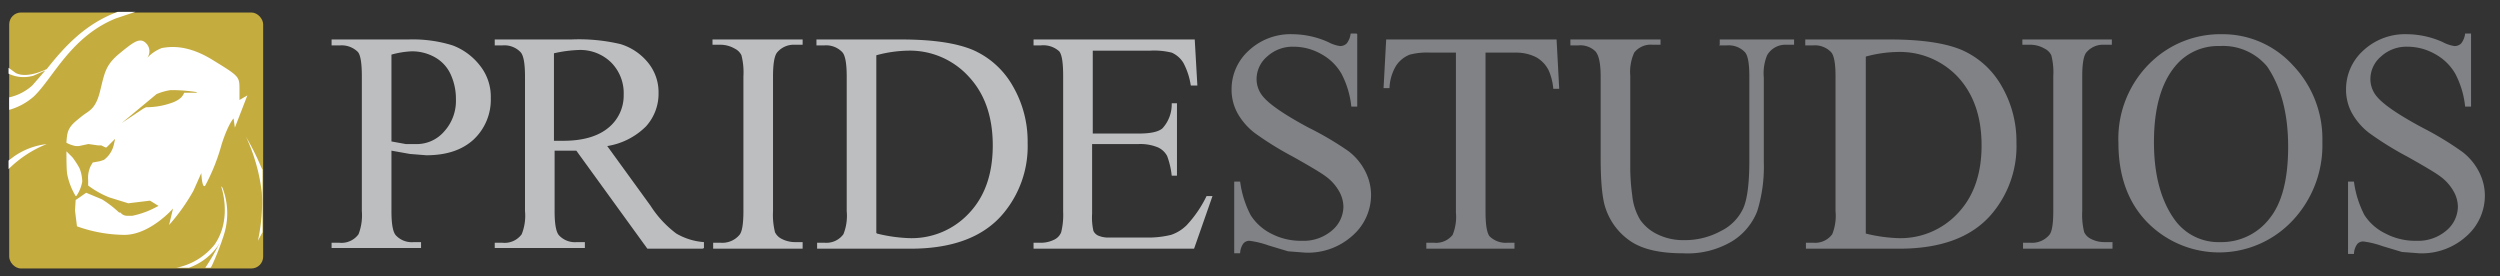
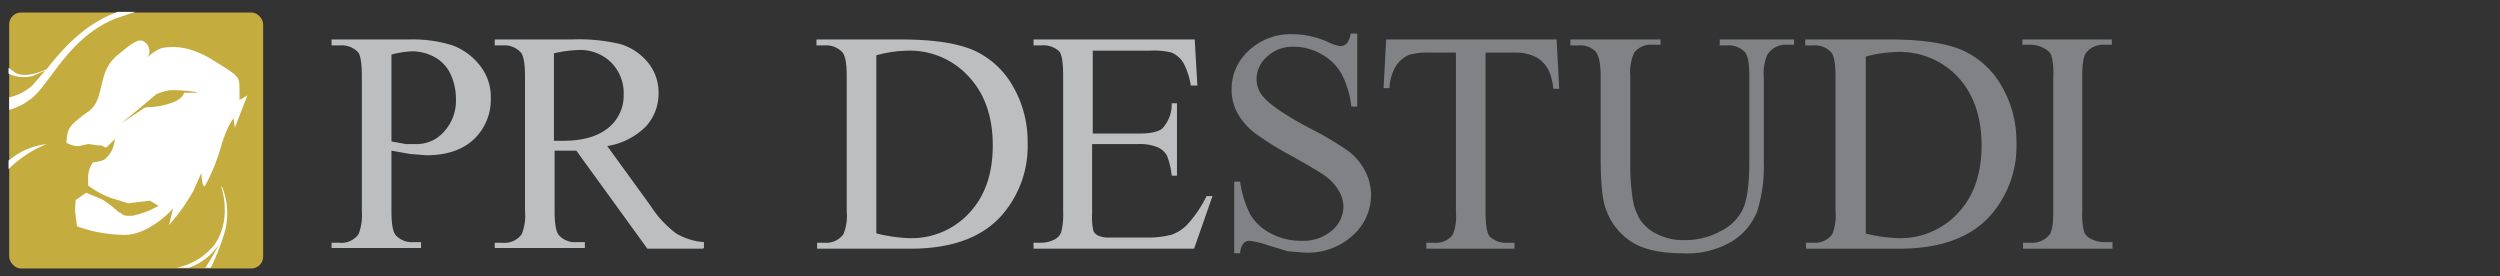
<svg xmlns="http://www.w3.org/2000/svg" viewBox="0 0 380 42">
  <rect x="0" y="0" width="380" height="42" fill="#333333" stroke="none" />
  <defs>
    <style>
      .a {
        fill: #bcbec0;
      }

      .b {
        fill: #808285;
      }

      .c {
        fill: #c5ac3f;
      }

      .d {
        fill: #fff;
      }
    </style>
  </defs>
  <title>pridestudios-logo</title>
  <g>
    <path class="a" d="M59.5,22.9v9.2q0,3,.7,3.7a3.3,3.3,0,0,0,2.7,1H64v0.9H50.4V36.9h1.2a3.2,3.2,0,0,0,2.9-1.3,8,8,0,0,0,.5-3.5V11.6q0-3-.6-3.7a3.5,3.5,0,0,0-2.7-1H50.4V6H62.1a20.3,20.3,0,0,1,6.7.9,9.5,9.5,0,0,1,4.1,3,7.6,7.6,0,0,1,1.7,5,8.3,8.3,0,0,1-2.6,6.3q-2.6,2.4-7.2,2.4l-2.5-.2Zm0-1.4,2.2,0.4h1.6a5.5,5.5,0,0,0,4.2-1.9,6.9,6.9,0,0,0,1.8-4.9,8.9,8.9,0,0,0-.8-3.8,5.7,5.7,0,0,0-2.4-2.6,7.1,7.1,0,0,0-3.5-.9,13.6,13.6,0,0,0-3.1.5V21.5Z" />
    <path class="a" d="M106.8,37.8H98.4L87.6,22.9H84.3v9.2q0,3,.7,3.7a3.3,3.3,0,0,0,2.7,1h1.2v0.9H75.2V36.9h1.2a3.2,3.2,0,0,0,2.9-1.3,7.5,7.5,0,0,0,.5-3.5V11.6q0-3-.7-3.7a3.4,3.4,0,0,0-2.7-1H75.2V6H86.8a27.4,27.4,0,0,1,7.5.7,8.6,8.6,0,0,1,4.1,2.7,7.1,7.1,0,0,1,1.7,4.7,7.4,7.4,0,0,1-1.9,5.1,10.7,10.7,0,0,1-5.9,3l6.6,9.1a16.1,16.1,0,0,0,3.9,4.2,9.7,9.7,0,0,0,4.2,1.3v0.9ZM84.3,21.4h1.3q4.5,0,6.9-2a6.3,6.3,0,0,0,2.3-5,6.6,6.6,0,0,0-1.9-4.9,6.7,6.7,0,0,0-5-1.9,20,20,0,0,0-3.7.5V21.4Z" />
-     <path class="a" d="M122,36.9v0.9H108.4V36.9h1.2a3.4,3.4,0,0,0,2.8-1.2q0.6-.7.6-3.6V11.6a10.5,10.5,0,0,0-.3-3.2,2.2,2.2,0,0,0-1-1,4.4,4.4,0,0,0-2.2-.6h-1.2V6H122V6.8h-1.2A3.3,3.3,0,0,0,118.1,8q-0.6.8-.6,3.6V32.1a10.8,10.8,0,0,0,.3,3.2,2.2,2.2,0,0,0,1,1,4.4,4.4,0,0,0,2.1.5H122Z" />
    <path class="a" d="M124.2,37.8V36.9h1.2a3.2,3.2,0,0,0,2.8-1.3,7.5,7.5,0,0,0,.5-3.5V11.6q0-3-.7-3.7a3.4,3.4,0,0,0-2.7-1h-1.2V6h12.9q7.1,0,10.9,1.6a12.9,12.9,0,0,1,6,5.4,16.7,16.7,0,0,1,2.3,8.7,15.9,15.9,0,0,1-4,11.1q-4.5,5-13.8,5H124.2Zm9.1-2.3a23.4,23.4,0,0,0,5,.7,11.9,11.9,0,0,0,9-3.8q3.6-3.8,3.6-10.3t-3.6-10.4A12.1,12.1,0,0,0,138,7.7a19.4,19.4,0,0,0-4.8.7v27Z" />
    <path class="a" d="M166.1,7.7V20.3h7q2.7,0,3.6-.8a5.4,5.4,0,0,0,1.4-3.8h0.8V26.7h-0.8a12.1,12.1,0,0,0-.7-3,3,3,0,0,0-1.4-1.3,7,7,0,0,0-3-.5h-7V32.5a9.3,9.3,0,0,0,.2,2.6,1.5,1.5,0,0,0,.7.7,3.9,3.9,0,0,0,1.8.3h5.4a14.4,14.4,0,0,0,3.9-.4,6.1,6.1,0,0,0,2.4-1.5,17.9,17.9,0,0,0,3-4.4h0.9l-2.8,8H157.1V36.9h1.1a4.6,4.6,0,0,0,2.1-.5,2.1,2.1,0,0,0,1-1.1,10.9,10.9,0,0,0,.3-3.1V11.5q0-3-.6-3.7a3.6,3.6,0,0,0-2.8-.9h-1.1V6h24.5l0.4,7H181a10.7,10.7,0,0,0-1.1-3.4A3.9,3.9,0,0,0,178.1,8a11.2,11.2,0,0,0-3.3-.3h-8.7Z" />
    <path class="b" d="M206.3,5.2v11h-0.9a13.7,13.7,0,0,0-1.5-5,7.9,7.9,0,0,0-3.1-3,8.5,8.5,0,0,0-4.2-1.1,5.7,5.7,0,0,0-4,1.5A4.5,4.5,0,0,0,191,12a4.1,4.1,0,0,0,1,2.7q1.5,1.8,6.9,4.7A47.8,47.8,0,0,1,205,23a8.9,8.9,0,0,1,2.5,3,7.9,7.9,0,0,1,.9,3.6,8.2,8.2,0,0,1-2.8,6.2,10.1,10.1,0,0,1-7.2,2.6l-2.6-.2-3-.9a13.5,13.5,0,0,0-2.9-.7,1.2,1.2,0,0,0-.9.4,2.7,2.7,0,0,0-.5,1.5h-0.9V27.6h0.9a15.3,15.3,0,0,0,1.6,5.1,7.9,7.9,0,0,0,3.1,2.8,9.7,9.7,0,0,0,4.7,1.1,6.6,6.6,0,0,0,4.6-1.6,4.8,4.8,0,0,0,1.7-3.6,4.9,4.9,0,0,0-.7-2.4,7.1,7.1,0,0,0-2-2.2q-0.9-.7-5-3a48.5,48.5,0,0,1-5.8-3.6,9.9,9.9,0,0,1-2.6-3,7.4,7.4,0,0,1-.9-3.6,7.9,7.9,0,0,1,2.6-5.9,9.3,9.3,0,0,1,6.7-2.5,13.5,13.5,0,0,1,5.4,1.2,5.3,5.3,0,0,0,1.8.6,1.4,1.4,0,0,0,1-.4,3,3,0,0,0,.6-1.5h0.9Z" />
    <path class="b" d="M236.6,6l0.4,7.5h-0.9a8.7,8.7,0,0,0-.7-2.8,4.7,4.7,0,0,0-1.9-2,6.7,6.7,0,0,0-3.2-.7h-4.5V32.2q0,2.9.6,3.7a3.5,3.5,0,0,0,2.7,1h1.1v0.9H216.8V36.9h1.2a3.2,3.2,0,0,0,2.8-1.2,7.2,7.2,0,0,0,.5-3.4V8h-3.8a10.6,10.6,0,0,0-3.2.3,4.4,4.4,0,0,0-2.1,1.7,7.1,7.1,0,0,0-1,3.4h-0.9L210.7,6h26Z" />
    <path class="b" d="M261.4,6.8V6h11.3V6.8h-1.2a3.2,3.2,0,0,0-2.9,1.6,7.2,7.2,0,0,0-.5,3.4V24.7a22.7,22.7,0,0,1-1,7.4,9.4,9.4,0,0,1-3.7,4.5,13.2,13.2,0,0,1-7.6,1.9q-5.2,0-7.9-1.8a9.7,9.7,0,0,1-3.8-4.9q-0.8-2.1-.8-7.8V11.6q0-2.9-.8-3.8a3.3,3.3,0,0,0-2.6-.9h-1.2V6h13.7V6.8h-1.2a3.2,3.2,0,0,0-2.8,1.2,7.1,7.1,0,0,0-.6,3.5V25.5a31.1,31.1,0,0,0,.3,4.2,8.9,8.9,0,0,0,1.2,3.7,6.7,6.7,0,0,0,2.6,2.2,8.9,8.9,0,0,0,4.1.9,11.4,11.4,0,0,0,5.6-1.4,7.2,7.2,0,0,0,3.4-3.5q0.9-2.1.9-7.2V11.6q0-3-.7-3.7a3.4,3.4,0,0,0-2.7-1h-1.2Z" />
    <path class="b" d="M274.5,37.8V36.9h1.2a3.2,3.2,0,0,0,2.8-1.3,7.5,7.5,0,0,0,.5-3.5V11.6q0-3-.7-3.7a3.4,3.4,0,0,0-2.7-1h-1.2V6h12.9q7.1,0,10.9,1.6a12.9,12.9,0,0,1,6,5.4,16.7,16.7,0,0,1,2.3,8.7,15.9,15.9,0,0,1-4,11.1q-4.5,5-13.8,5H274.5Zm9.1-2.3a23.4,23.4,0,0,0,5,.7,11.9,11.9,0,0,0,9-3.8q3.6-3.8,3.6-10.3t-3.6-10.4a12.1,12.1,0,0,0-9.2-3.8,19.4,19.4,0,0,0-4.8.7v27Z" />
    <path class="b" d="M321.1,36.9v0.9H307.5V36.9h1.2a3.4,3.4,0,0,0,2.8-1.2q0.6-.7.6-3.6V11.6a10.4,10.4,0,0,0-.3-3.2,2.2,2.2,0,0,0-1-1,4.4,4.4,0,0,0-2.2-.6h-1.2V6h13.6V6.8h-1.2A3.3,3.3,0,0,0,317.1,8q-0.6.8-.6,3.6V32.1a10.8,10.8,0,0,0,.3,3.2,2.2,2.2,0,0,0,1,1,4.4,4.4,0,0,0,2.1.5h1.2Z" />
-     <path class="b" d="M337.8,5.2a14.4,14.4,0,0,1,10.7,4.7,16.2,16.2,0,0,1,4.5,11.7,16.7,16.7,0,0,1-4.6,12,15.3,15.3,0,0,1-22.1.1Q322,29.2,322,21.7a16.1,16.1,0,0,1,5.1-12.4A15.2,15.2,0,0,1,337.8,5.2ZM337.4,7a8.4,8.4,0,0,0-6.8,3.1q-3.2,3.9-3.2,11.5t3.3,12a8.2,8.2,0,0,0,6.8,3.2,9.2,9.2,0,0,0,7.4-3.5q2.9-3.5,2.9-11t-3.2-12.2A8.7,8.7,0,0,0,337.4,7Z" />
-     <path class="b" d="M375.6,5.2v11h-0.9a13.7,13.7,0,0,0-1.5-5,7.9,7.9,0,0,0-3.1-3,8.5,8.5,0,0,0-4.2-1.1,5.7,5.7,0,0,0-4,1.5,4.5,4.5,0,0,0-1.6,3.4,4.1,4.1,0,0,0,1,2.7q1.5,1.8,6.9,4.7a47.8,47.8,0,0,1,6.1,3.7,8.9,8.9,0,0,1,2.5,3,7.9,7.9,0,0,1,.9,3.6,8.2,8.2,0,0,1-2.8,6.2,10.1,10.1,0,0,1-7.2,2.6l-2.6-.2-3-.9a13.5,13.5,0,0,0-2.9-.7,1.2,1.2,0,0,0-.9.4,2.7,2.7,0,0,0-.5,1.5h-0.9V27.6h0.9a15.3,15.3,0,0,0,1.6,5.1,7.9,7.9,0,0,0,3.2,2.8,9.7,9.7,0,0,0,4.7,1.1,6.6,6.6,0,0,0,4.6-1.6,4.8,4.8,0,0,0,1.7-3.6,4.9,4.9,0,0,0-.7-2.4,7.1,7.1,0,0,0-2-2.2q-0.9-.7-5-3a48.6,48.6,0,0,1-5.8-3.6,9.9,9.9,0,0,1-2.6-3,7.4,7.4,0,0,1-.9-3.6,7.9,7.9,0,0,1,2.6-5.9,9.3,9.3,0,0,1,6.7-2.5,13.5,13.5,0,0,1,5.4,1.2,5.3,5.3,0,0,0,1.8.6,1.4,1.4,0,0,0,1-.4,3,3,0,0,0,.6-1.5h0.9Z" />
    <rect class="c" x="1.4" y="1.9" width="38.6" height="38.91" rx="1.8" ry="1.8" />
    <path class="d" d="M7.1,21.9a10.8,10.8,0,0,0-5,1.9l-0.8.6v1.3A17.4,17.4,0,0,1,7.1,21.9Z" />
    <path class="d" d="M1.4,14.8v1.9a9.7,9.7,0,0,0,3.7-2C8,12,10.7,5.6,17.6,2.8l3-1H17.9C12.7,3.7,9.5,7.5,7.1,10.5c-1.3.6-3.3,1.3-4.7,0.6l-1.1-.8v0.9a5.3,5.3,0,0,0,3.8.3l1.8-.8L4.9,13A7.8,7.8,0,0,1,1.4,14.8Z" />
-     <path class="d" d="M39.9,35.3V25.8l-0.2-.4a39.8,39.8,0,0,0-2.3-4.6,27.7,27.7,0,0,1,2.4,8.5,27.2,27.2,0,0,1-.6,7.3Z" />
    <path class="d" d="M34,35.8a10.8,10.8,0,0,0-.2-7.3l-0.2-.2s1.8,4.9-1,8.9a9.9,9.9,0,0,1-5.8,3.5h1.9a9.1,9.1,0,0,0,4.4-3.3l0.3-.5a31.3,31.3,0,0,1-2.2,3.8H32l0.2-.3A40.7,40.7,0,0,0,34,35.8Z" />
-     <path class="d" d="M11.6,29.8a5.4,5.4,0,0,0,.9-2.2,5.8,5.8,0,0,0-.4-2A12,12,0,0,0,11,23.9l-0.5-.5L10.1,23c0,1.2,0,2.6.1,3.4a10.2,10.2,0,0,0,1.3,3.4h0.1Z" />
    <path class="d" d="M36.4,15.2V13.4c0-1.8-.2-1.9-4.1-4.3s-6.5-2-7.7-1.8A5.9,5.9,0,0,0,22.2,9a1.7,1.7,0,0,0,.2-2.2c-1-1.3-2-.5-4.2,1.3s-2.3,3-3,5.8-1.7,2.9-2.8,3.8-2,1.5-2.2,2.9a10.6,10.6,0,0,0-.1,1.1h0a4.9,4.9,0,0,0,1.4.5h0.5l1.4-.3h0.1l1.4,0.2h0.5L16,22.4h0.2l0.7-.7,0.6-.6-0.2.9a4,4,0,0,1-1.5,2.3l-0.6.2-1.1.2-0.3.5a4.2,4.2,0,0,0-.4,2.2v0.8A13.9,13.9,0,0,0,16.6,30l2.9,0.9,3.3-.4,1.3,0.8-0.4.2a13.1,13.1,0,0,1-3.6,1.3H19.4a1.3,1.3,0,0,1-1.1-.5H18.1a16.5,16.5,0,0,0-2.6-2l-2.4-1-1.3.9-0.3.2L11.4,32l0.3,2.4a21.8,21.8,0,0,0,7.2,1.3c3.9,0,7.4-4,7.4-4l-0.6,2.5A29.6,29.6,0,0,0,29.4,29l1.2-2.7s0.1,2.5.6,1.9a30,30,0,0,0,2.5-6.3c1-3.1,1.8-3.9,1.8-3.9l0.2,1.4,1.9-4.9Zm-6.4-1.1H28c-0.1.1-.2,1-2.1,1.6a11.6,11.6,0,0,1-3.7.6l-0.4.2-3.3,2.2H18.5l5.3-4.4a8.9,8.9,0,0,1,2.1-.6h0.7a25.8,25.8,0,0,1,3.3.3v0.2Z" />
  </g>
</svg>